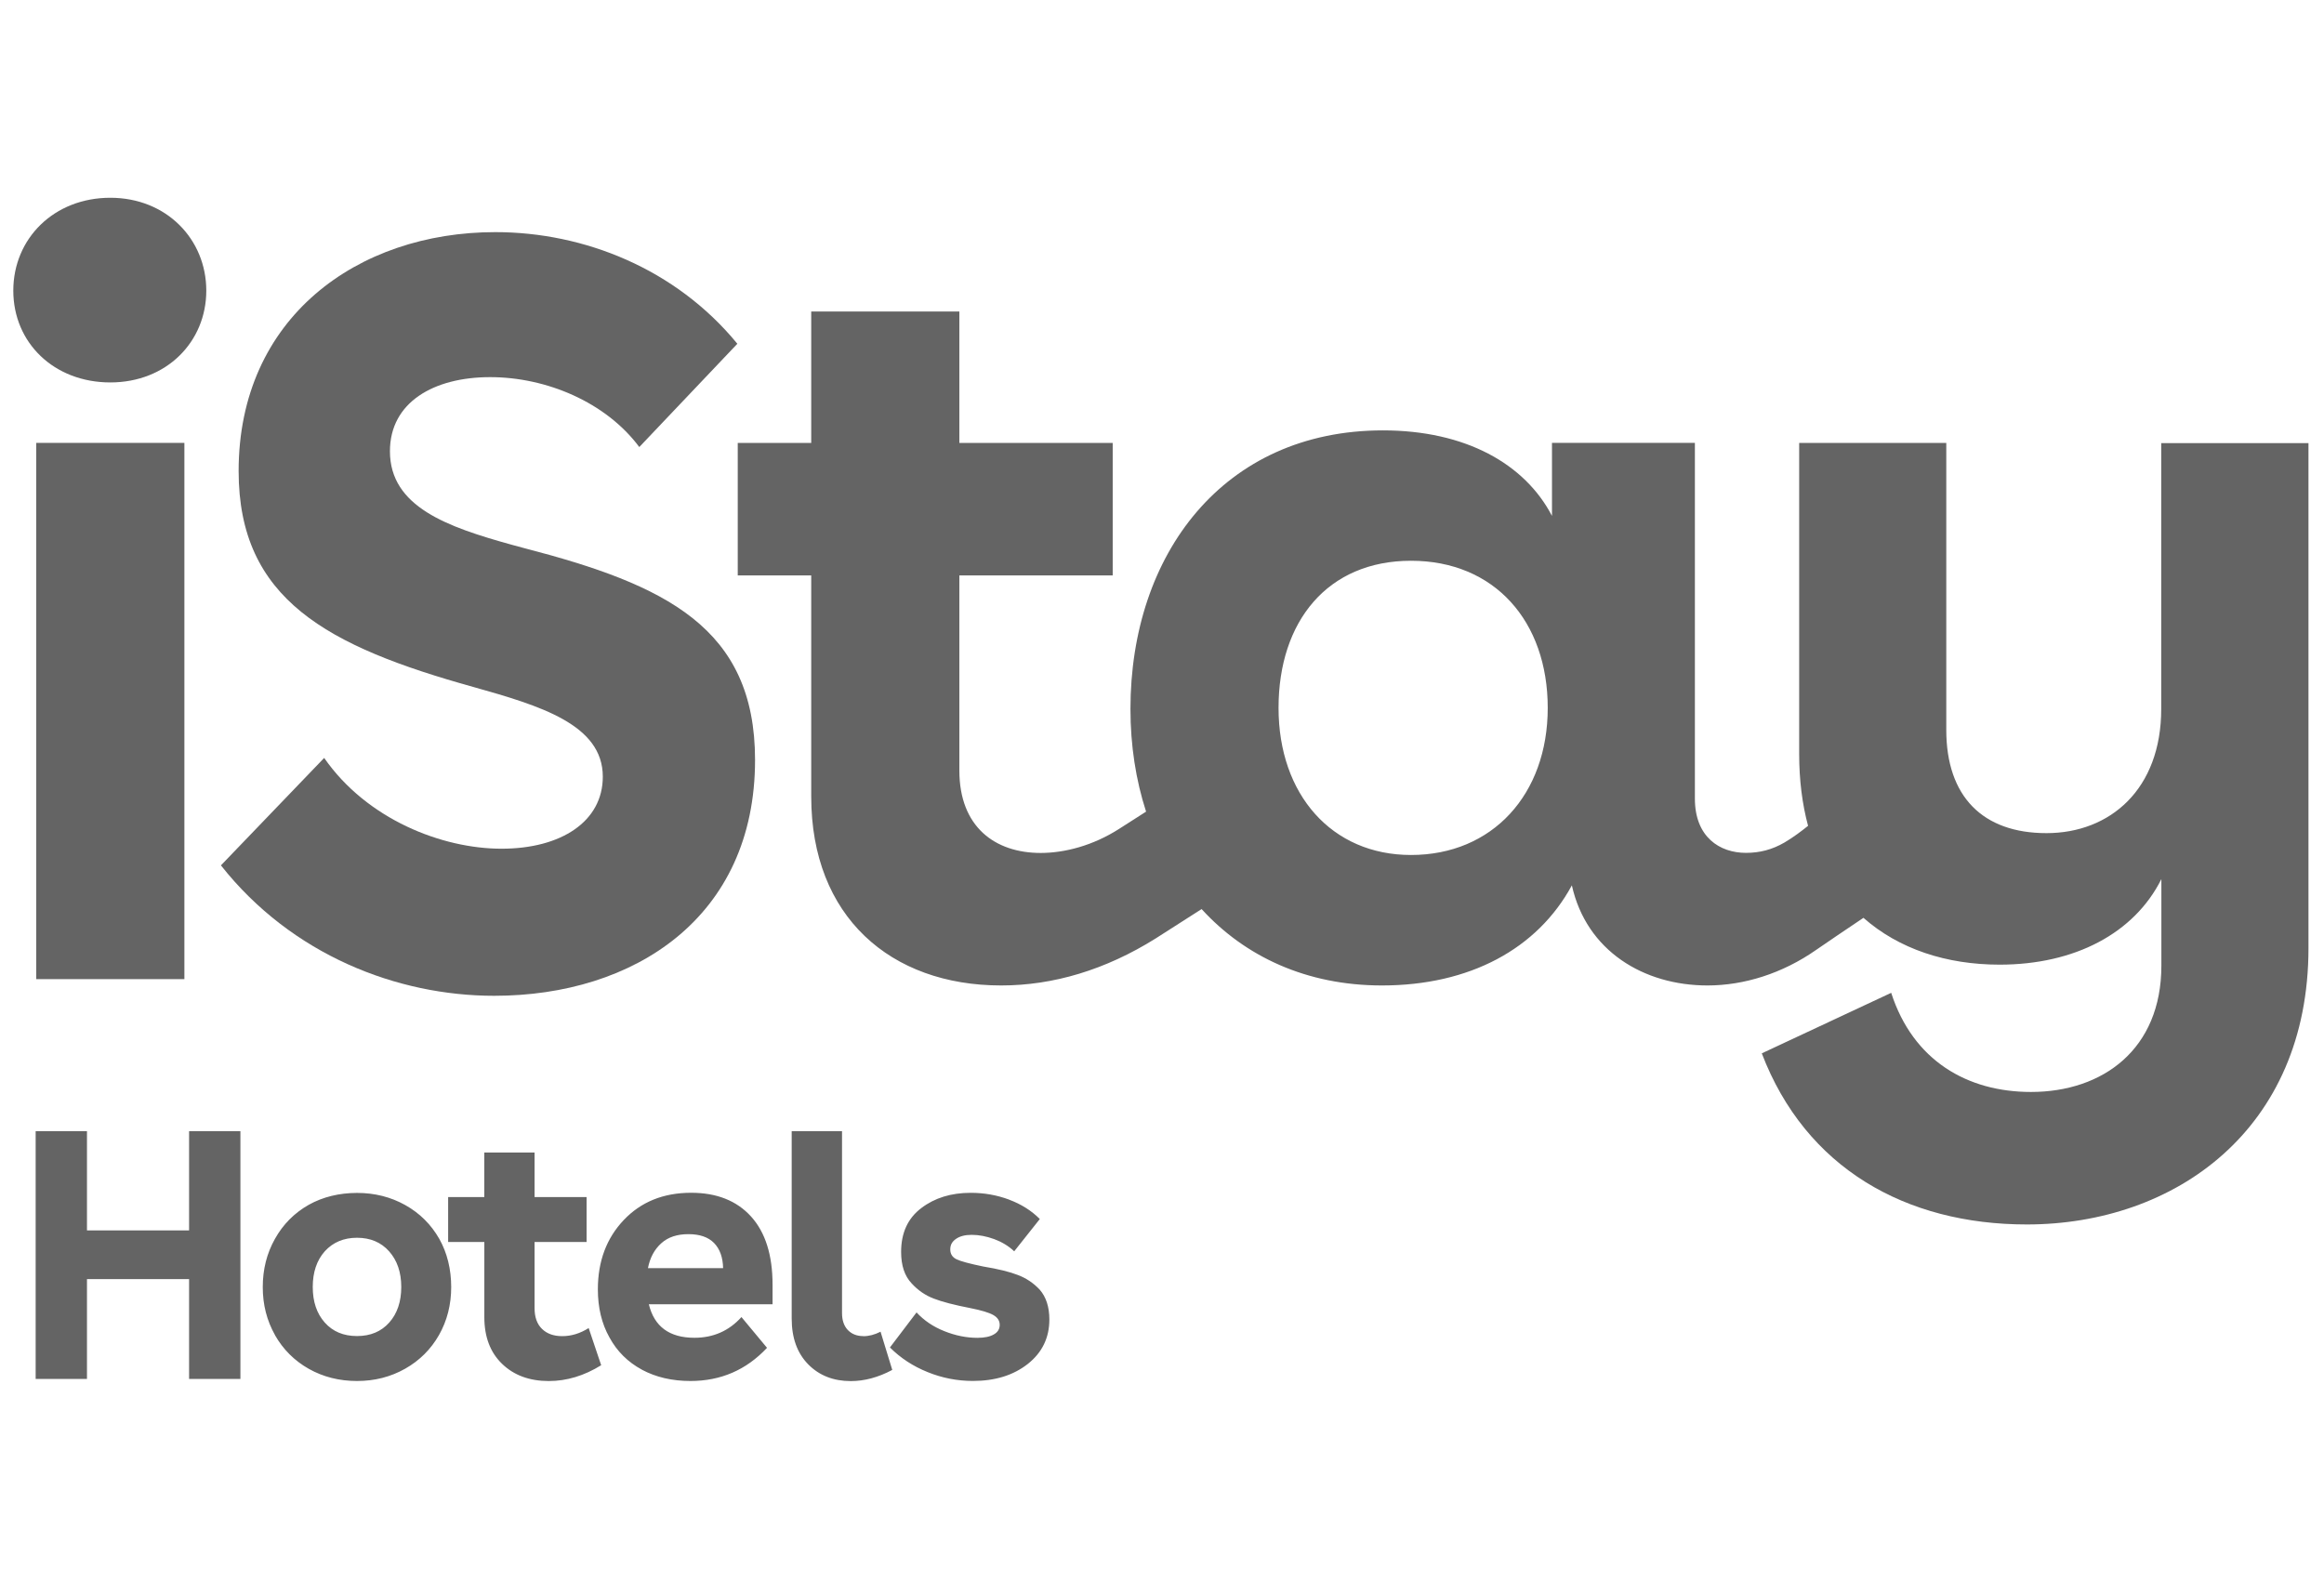
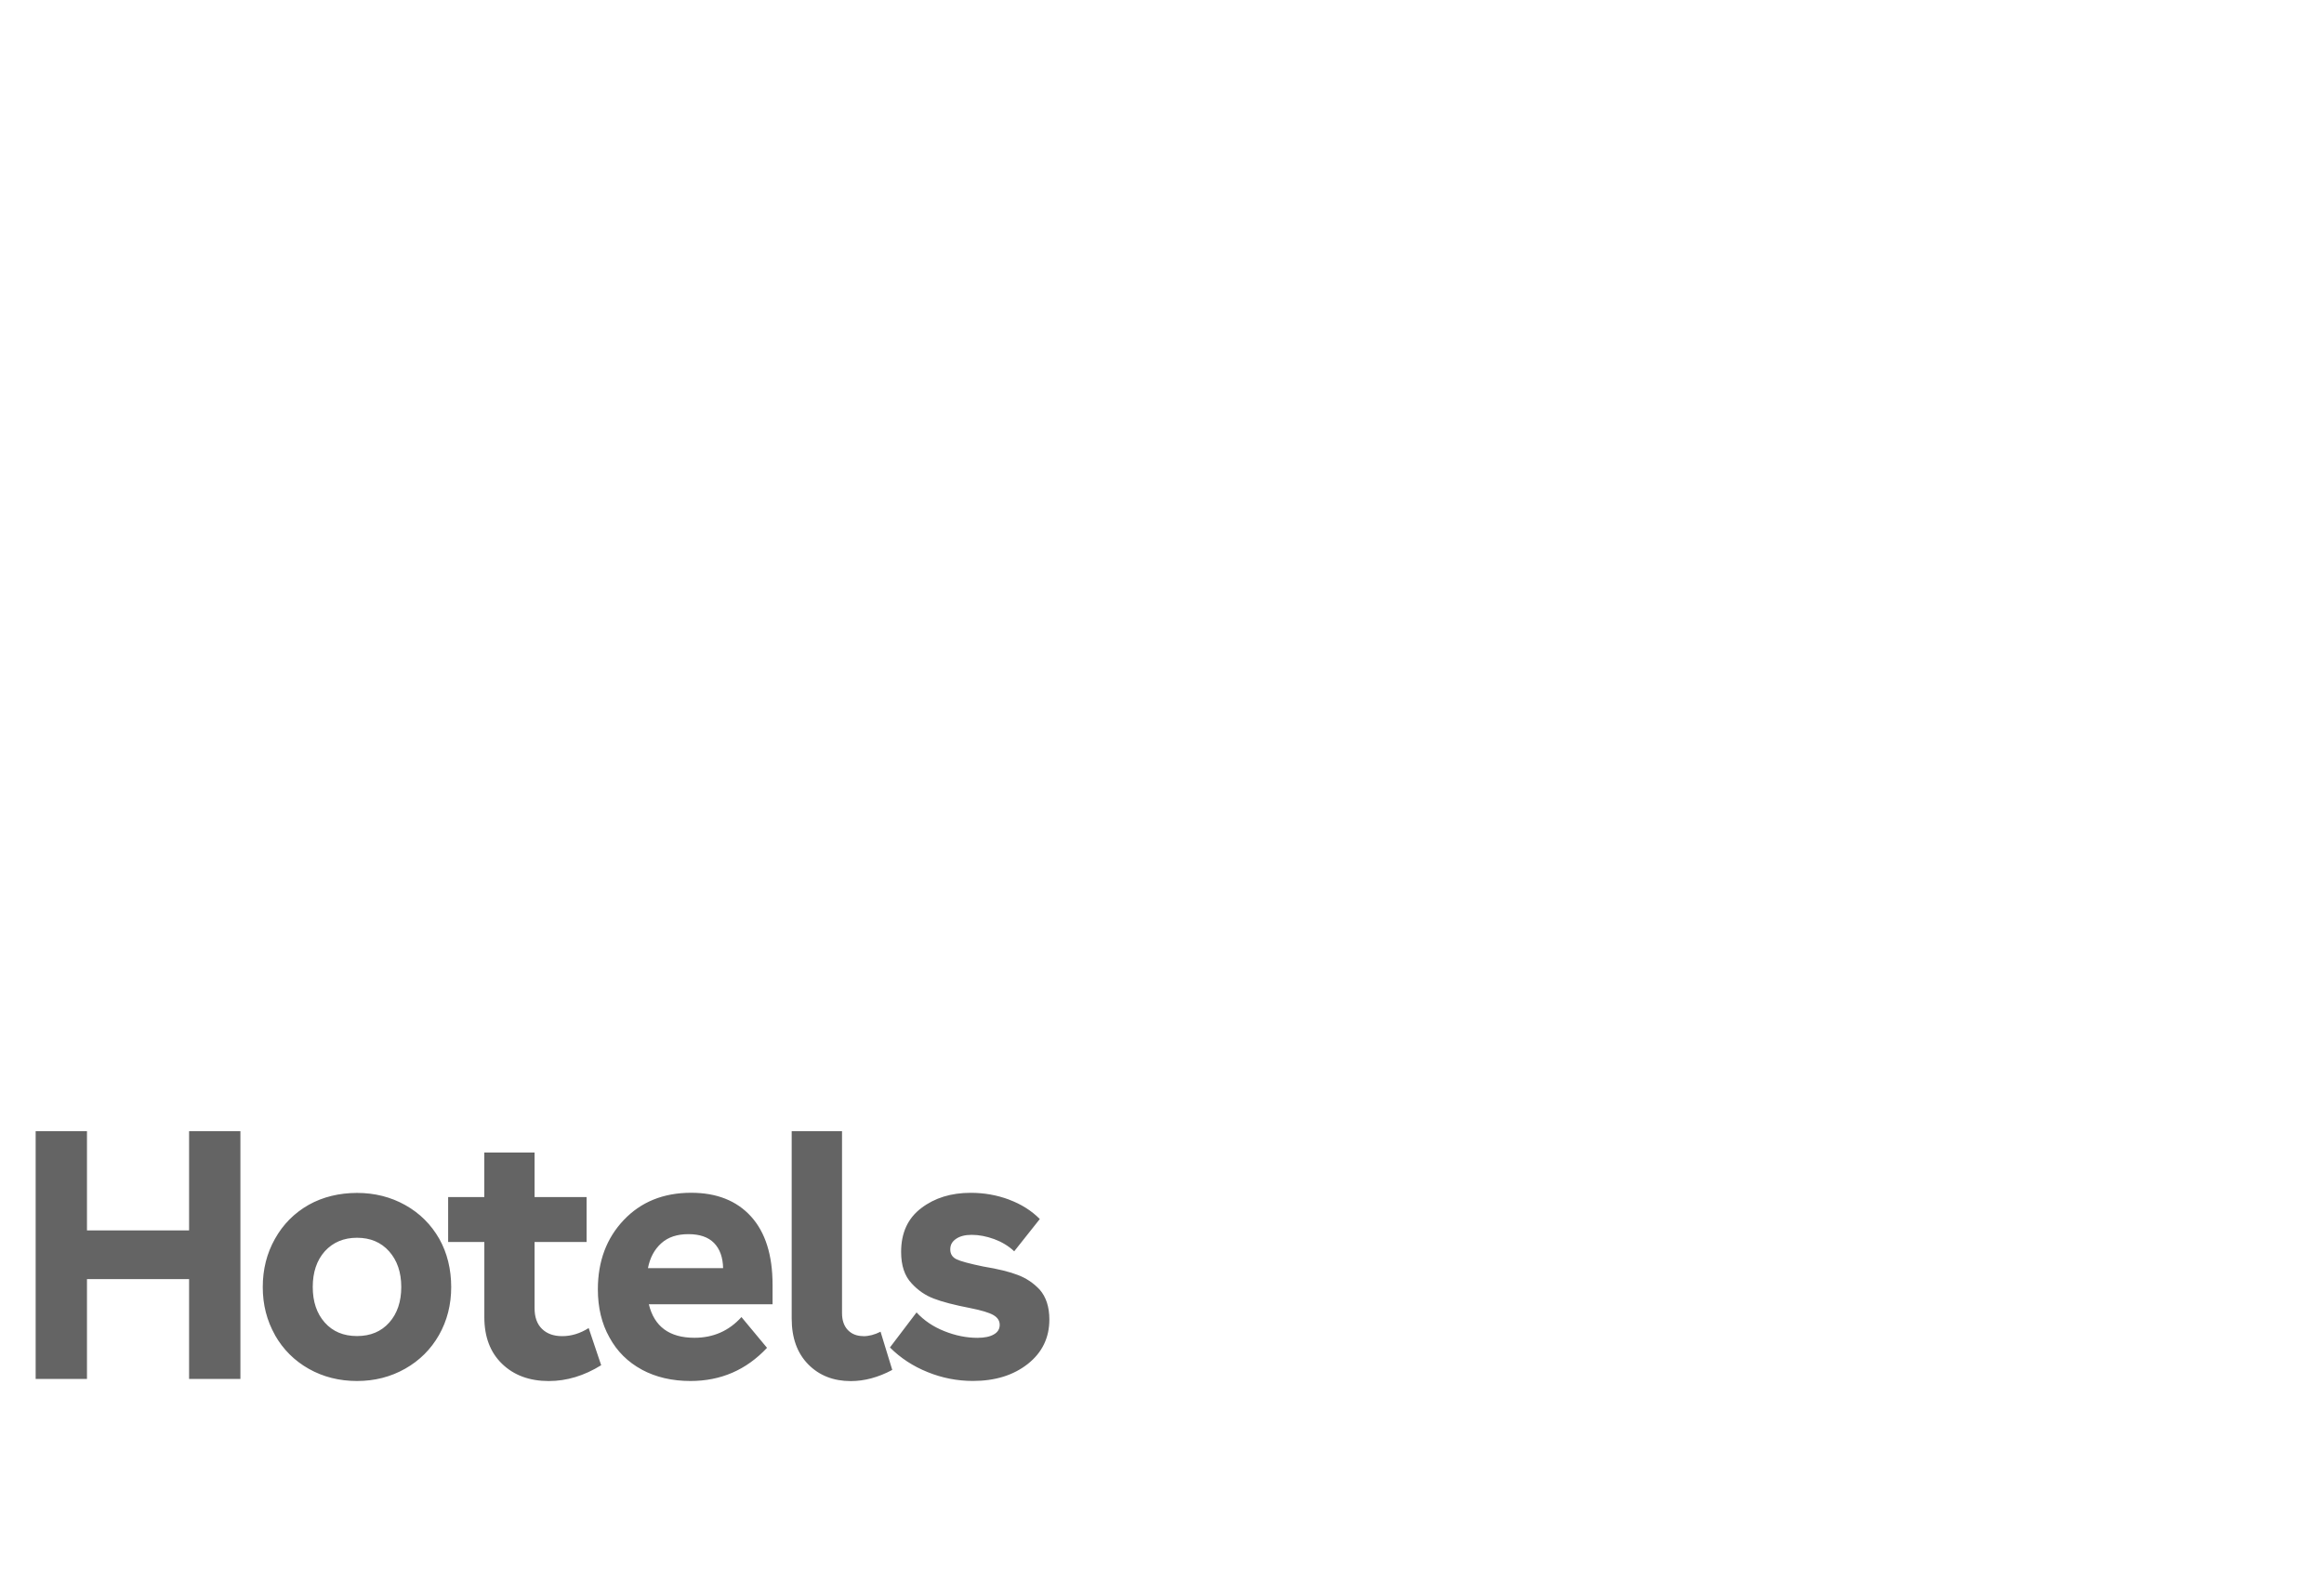
<svg xmlns="http://www.w3.org/2000/svg" width="47" height="32" viewBox="0 0 47 32" fill="none">
  <path d="M20.407 24.263C20.162 24.172 19.904 24.126 19.632 24.126C19.235 24.126 18.902 24.229 18.633 24.434C18.36 24.64 18.224 24.935 18.224 25.322C18.224 25.597 18.295 25.809 18.437 25.958C18.565 26.098 18.714 26.201 18.884 26.265C19.053 26.331 19.3 26.395 19.625 26.458C19.846 26.502 20 26.548 20.087 26.597C20.175 26.647 20.218 26.713 20.218 26.797C20.218 26.88 20.178 26.946 20.099 26.99C20.02 27.036 19.909 27.059 19.767 27.059C19.546 27.059 19.322 27.014 19.098 26.924C18.873 26.835 18.686 26.707 18.536 26.545L17.998 27.254C18.212 27.468 18.466 27.634 18.762 27.753C19.056 27.872 19.361 27.931 19.676 27.931C20.127 27.931 20.495 27.816 20.786 27.587C21.076 27.358 21.222 27.058 21.222 26.688C21.222 26.436 21.157 26.235 21.029 26.087C20.905 25.954 20.76 25.855 20.59 25.79C20.422 25.724 20.186 25.666 19.883 25.616C19.608 25.559 19.428 25.511 19.344 25.47C19.26 25.429 19.218 25.363 19.218 25.27C19.218 25.177 19.257 25.11 19.335 25.057C19.413 25.003 19.518 24.976 19.651 24.976C19.798 24.976 19.949 25.005 20.106 25.062C20.262 25.12 20.397 25.201 20.511 25.309L21.029 24.656C20.86 24.486 20.651 24.355 20.407 24.264M17.458 27.024C17.328 27.024 17.224 26.982 17.145 26.9C17.068 26.817 17.029 26.704 17.029 26.56V22.88H16.011V26.669C16.011 27.06 16.122 27.368 16.345 27.595C16.567 27.821 16.855 27.934 17.206 27.934C17.483 27.934 17.763 27.859 18.045 27.708L17.808 26.935C17.689 26.996 17.573 27.026 17.458 27.026M13.922 24.962C14.15 24.962 14.323 25.021 14.441 25.141C14.559 25.262 14.619 25.431 14.624 25.65H13.104C13.144 25.44 13.234 25.271 13.376 25.144C13.512 25.022 13.694 24.962 13.922 24.962ZM12.98 27.703C13.263 27.855 13.591 27.932 13.964 27.932C14.577 27.932 15.093 27.709 15.512 27.261L14.995 26.639C14.743 26.918 14.427 27.058 14.044 27.058C13.539 27.058 13.231 26.832 13.122 26.38H15.624V25.985C15.624 25.385 15.479 24.926 15.189 24.605C14.899 24.286 14.496 24.125 13.978 24.125C13.416 24.125 12.962 24.31 12.614 24.677C12.265 25.045 12.091 25.512 12.091 26.078C12.091 26.448 12.169 26.773 12.325 27.05C12.478 27.332 12.697 27.549 12.98 27.702M9.064 25.12H9.795V26.64C9.795 27.038 9.914 27.354 10.154 27.585C10.392 27.816 10.708 27.933 11.099 27.933C11.46 27.933 11.813 27.827 12.158 27.613L11.905 26.861C11.734 26.97 11.555 27.025 11.37 27.025C11.197 27.025 11.061 26.976 10.961 26.878C10.861 26.781 10.811 26.641 10.811 26.459V25.121H11.863V24.212H10.811V23.311H9.794V24.212H9.063V25.121L9.064 25.12ZM7.22 25.035C7.49 25.035 7.707 25.127 7.869 25.309C8.032 25.492 8.115 25.733 8.115 26.03C8.115 26.328 8.033 26.569 7.872 26.75C7.71 26.932 7.492 27.023 7.22 27.023C6.947 27.023 6.73 26.932 6.568 26.75C6.406 26.568 6.325 26.328 6.325 26.03C6.325 25.733 6.406 25.491 6.569 25.308C6.736 25.125 6.954 25.035 7.22 25.035ZM5.56 27.003C5.726 27.294 5.954 27.522 6.245 27.686C6.536 27.85 6.861 27.932 7.22 27.932C7.578 27.932 7.899 27.85 8.195 27.683C8.486 27.518 8.714 27.291 8.879 27.001C9.043 26.711 9.125 26.388 9.125 26.032C9.125 25.675 9.045 25.343 8.884 25.057C8.718 24.766 8.489 24.538 8.196 24.374C7.903 24.21 7.577 24.128 7.221 24.128C6.865 24.128 6.529 24.208 6.243 24.369C5.952 24.534 5.724 24.764 5.56 25.058C5.395 25.351 5.314 25.676 5.314 26.033C5.314 26.389 5.396 26.709 5.562 27.004M0.721 27.891H1.759V25.871H3.824V27.891H4.862V22.88H3.824V24.886H1.759V22.88H0.721V27.891Z" fill="#646464" />
-   <path fill-rule="evenodd" clip-rule="evenodd" d="M19.402 6.3V8.959H22.503V11.639H19.402V15.585C19.402 16.723 20.12 17.252 21.048 17.252C21.533 17.251 22.102 17.104 22.631 16.766L23.178 16.416C22.971 15.777 22.862 15.078 22.862 14.339C22.862 11.215 24.74 8.705 27.968 8.705C29.635 8.705 30.838 9.38 31.387 10.435V8.958H34.277V16.153C34.277 16.934 34.782 17.25 35.31 17.25C35.584 17.25 35.837 17.187 36.09 17.04C36.266 16.936 36.435 16.809 36.566 16.703C36.449 16.268 36.386 15.783 36.386 15.247V8.959H39.361V14.762C39.361 16.112 40.099 16.851 41.387 16.851C42.674 16.851 43.708 15.964 43.708 14.339V8.958L43.711 8.962H46.686V19.174C46.686 22.846 43.985 24.766 40.989 24.766C38.542 24.766 36.517 23.626 35.63 21.305L38.247 20.081C38.69 21.453 39.786 22.086 41.074 22.086C42.53 22.086 43.711 21.22 43.711 19.532V17.781C43.162 18.877 41.959 19.511 40.44 19.511C39.365 19.511 38.403 19.196 37.686 18.564C37.332 18.802 36.927 19.075 36.726 19.215C36.044 19.691 35.27 19.932 34.531 19.932C33.245 19.932 32.084 19.236 31.789 17.907C31.092 19.193 29.721 19.932 27.948 19.932C26.425 19.932 25.178 19.348 24.301 18.387L23.369 18.983C22.357 19.616 21.302 19.932 20.247 19.932C18.01 19.932 16.406 18.539 16.406 16.113V11.639H14.92V8.959H16.406V6.3H19.402ZM28.536 11.342C26.849 11.342 25.857 12.566 25.857 14.318C25.857 16.069 26.932 17.293 28.536 17.293C30.182 17.293 31.301 16.069 31.301 14.318C31.301 12.566 30.224 11.342 28.536 11.342Z" fill="#646464" />
-   <path d="M10.017 4.695C11.81 4.695 13.667 5.434 14.912 6.953L12.929 9.042C12.254 8.135 11.05 7.628 9.912 7.628C8.773 7.628 7.886 8.136 7.886 9.127C7.886 10.254 9.054 10.659 10.348 11.018L10.607 11.088C13.455 11.827 15.27 12.692 15.27 15.371C15.27 18.559 12.823 20.141 9.995 20.141C8.034 20.141 5.902 19.318 4.468 17.503L6.556 15.33C7.421 16.574 8.94 17.166 10.143 17.166C11.346 17.166 12.191 16.617 12.191 15.709C12.191 14.654 10.925 14.275 9.574 13.895C6.62 13.072 4.826 12.124 4.826 9.528C4.826 6.425 7.232 4.695 10.017 4.695Z" fill="#646464" />
-   <path d="M3.729 19.804H0.733V8.958H3.729V19.804Z" fill="#646464" />
-   <path d="M2.231 4C3.37 4 4.172 4.843 4.172 5.878C4.172 6.912 3.371 7.735 2.231 7.735C1.092 7.735 0.269 6.933 0.269 5.878C0.269 4.823 1.093 4 2.231 4Z" fill="#646464" />
</svg>